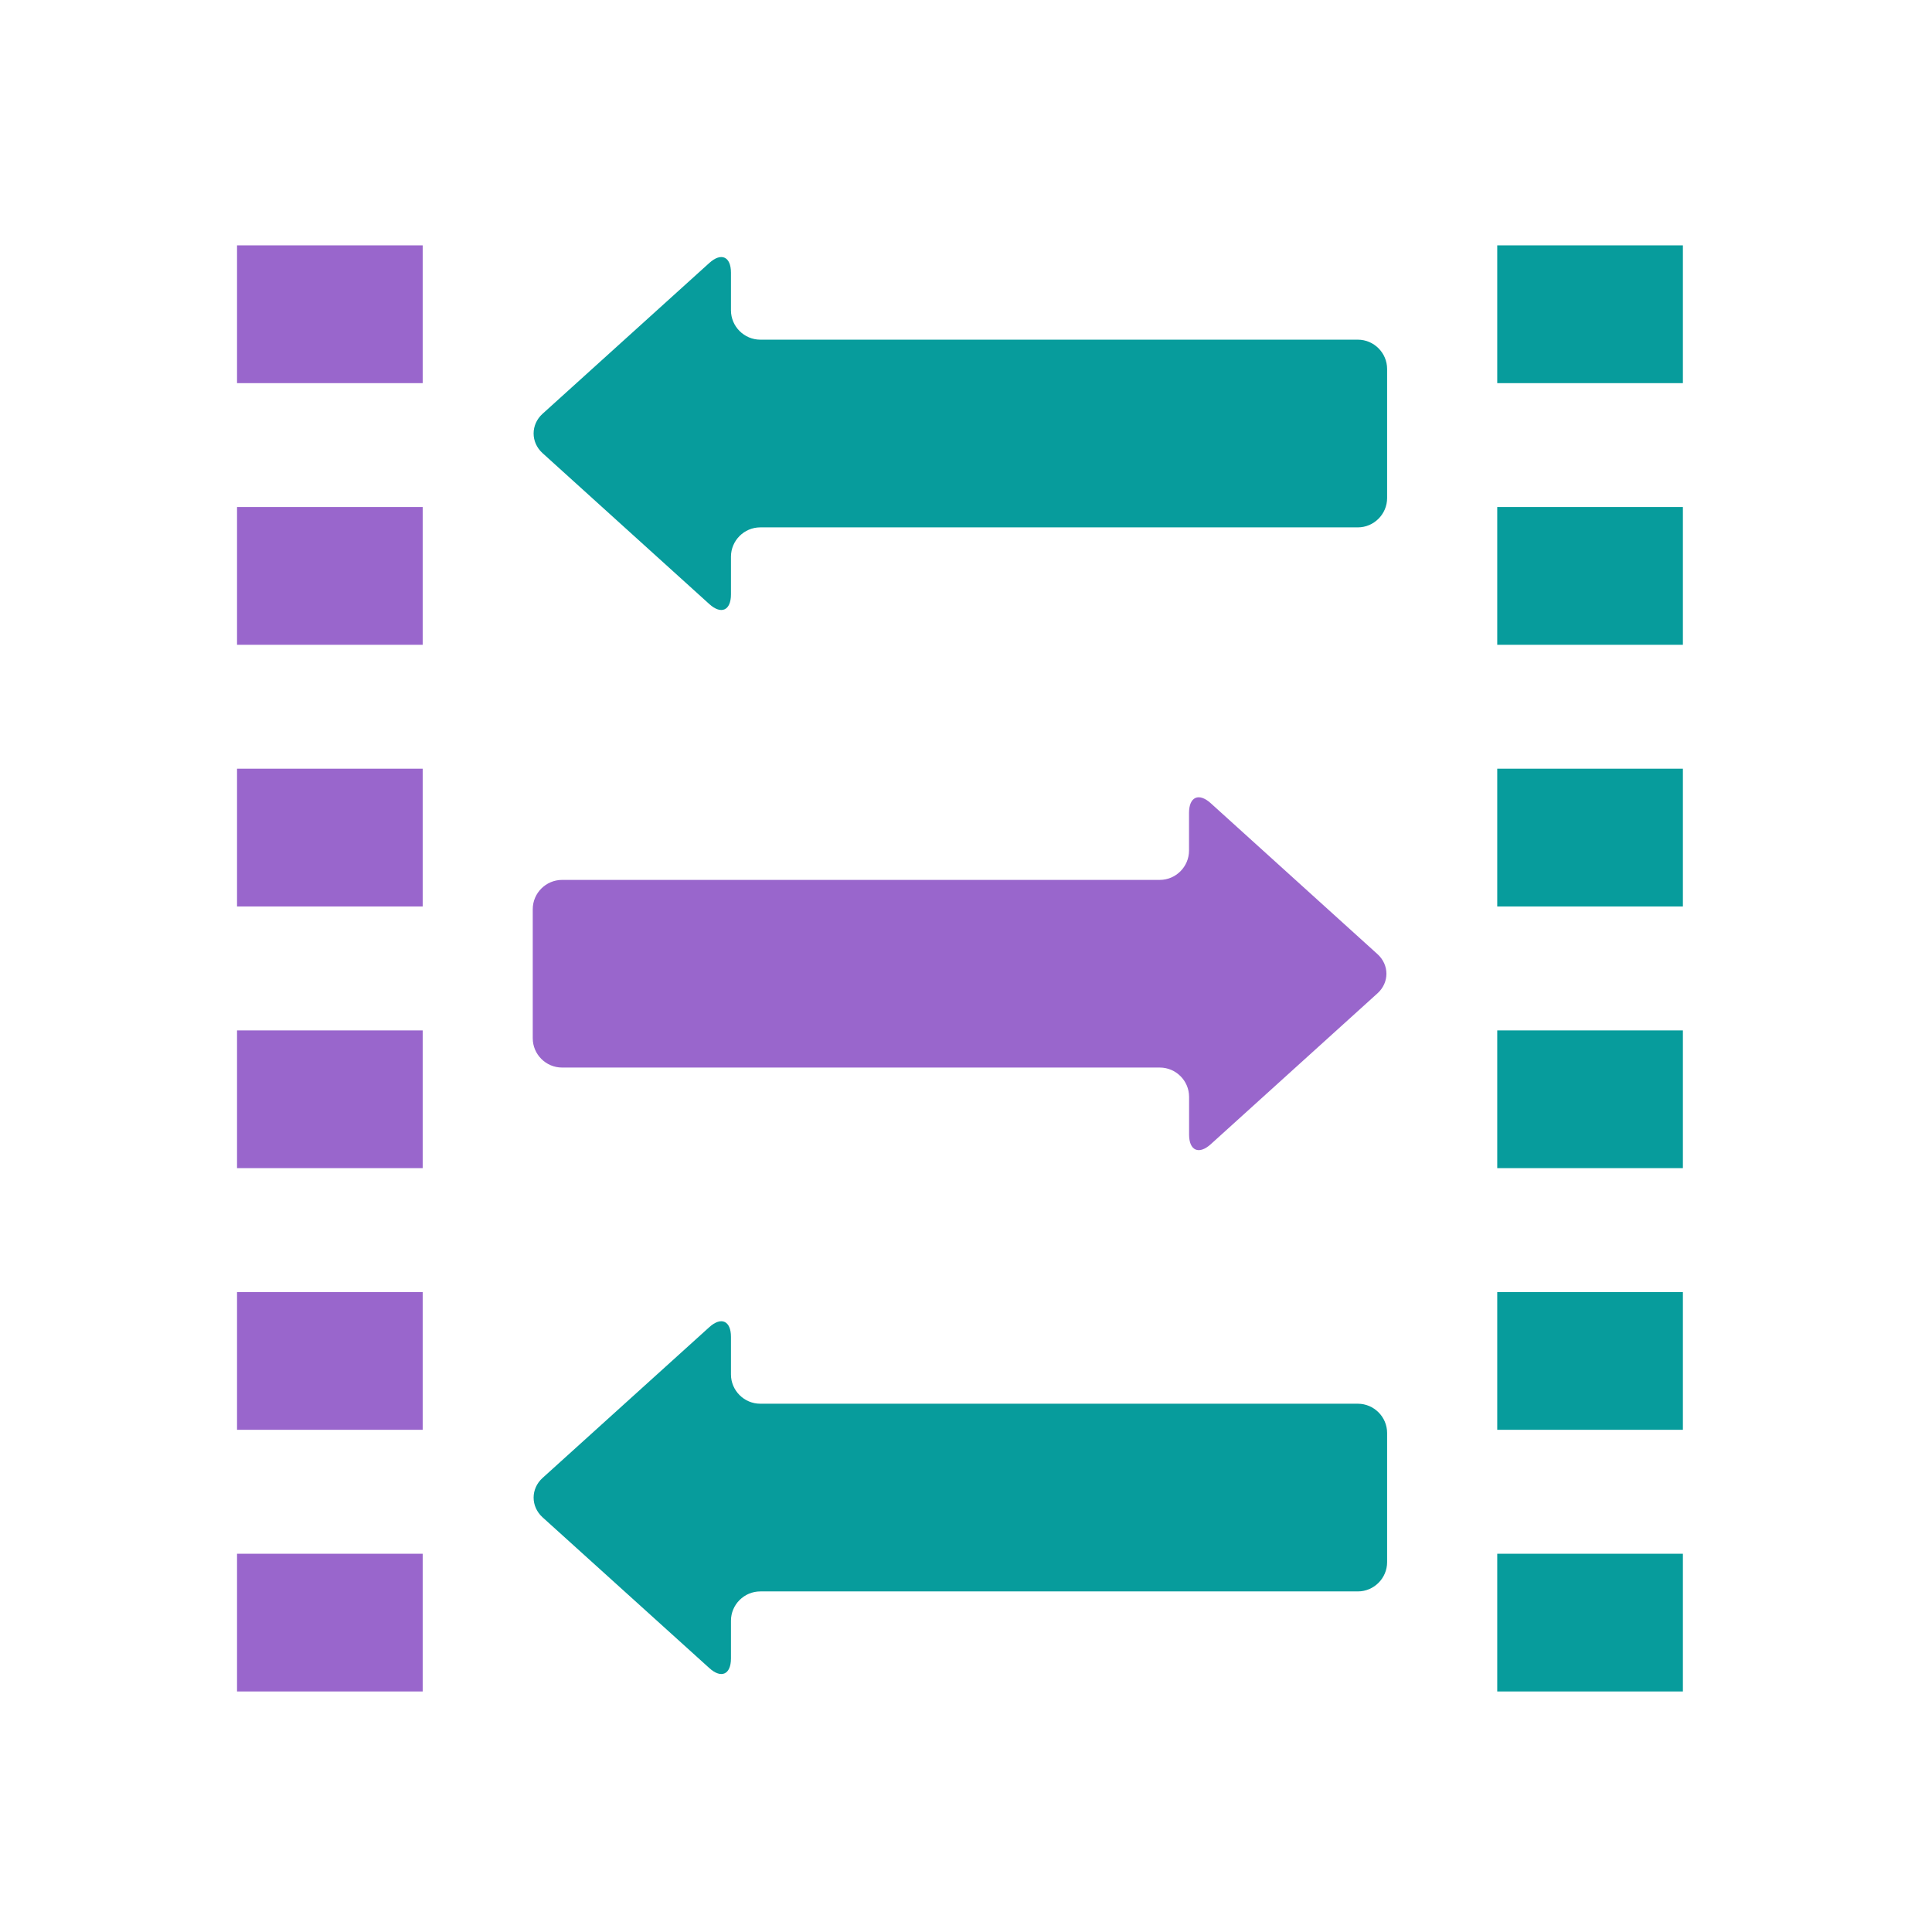
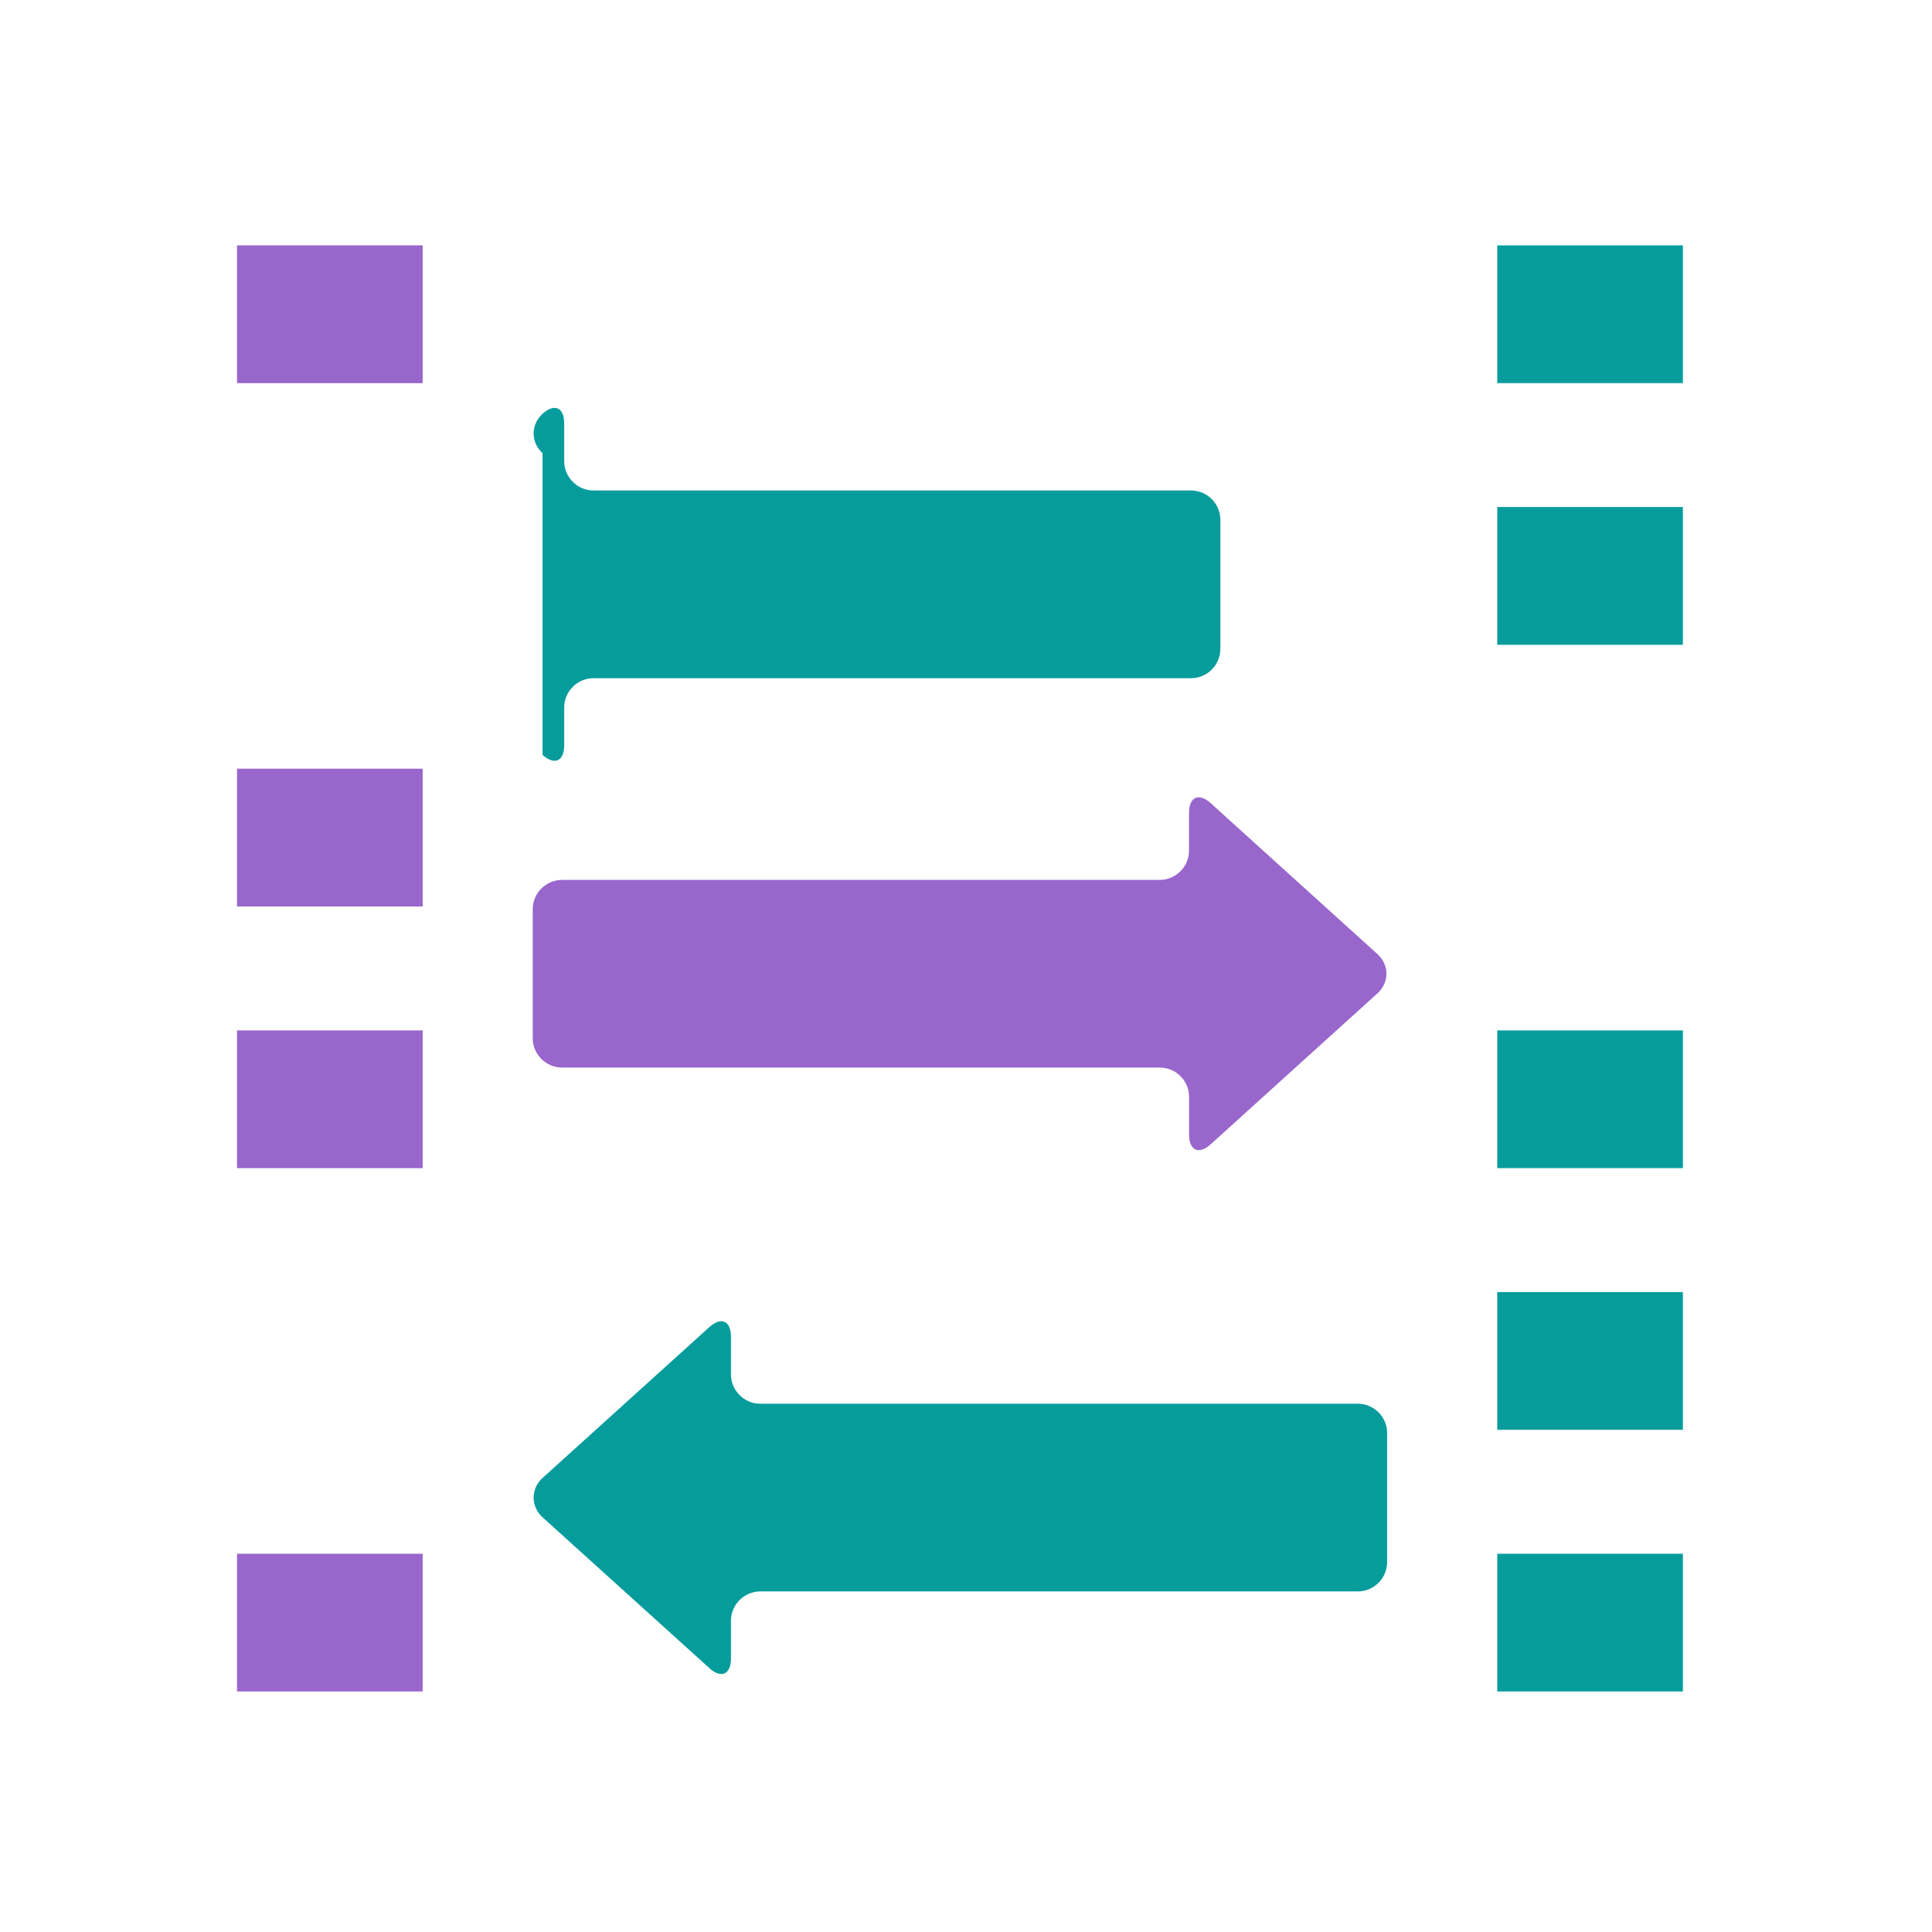
<svg xmlns="http://www.w3.org/2000/svg" width="32" height="32" viewBox="-0.049 -0.006 32 32" xml:space="preserve">
  <defs>
	</defs>
  <g>
    <rect fill="none" width="32" height="32" />
    <rect x="3.877" y="4.058" fill="#9966CC" width="3.075" height="2.282" />
-     <rect x="3.877" y="8.392" fill="#9966CC" width="3.075" height="2.282" />
    <rect x="3.877" y="12.726" fill="#9966CC" width="3.075" height="2.282" />
    <rect x="3.877" y="17.061" fill="#9966CC" width="3.075" height="2.281" />
-     <rect x="3.877" y="21.395" fill="#9966CC" width="3.075" height="2.281" />
    <rect x="3.877" y="25.729" fill="#9966CC" width="3.075" height="2.281" />
    <rect x="24.75" y="4.058" fill="#079C9C" width="3.075" height="2.282" />
    <rect x="24.75" y="8.392" fill="#079C9C" width="3.075" height="2.282" />
-     <rect x="24.75" y="12.726" fill="#079C9C" width="3.075" height="2.282" />
    <rect x="24.75" y="17.061" fill="#079C9C" width="3.075" height="2.281" />
    <rect x="24.75" y="21.395" fill="#079C9C" width="3.075" height="2.281" />
    <rect x="24.75" y="25.729" fill="#079C9C" width="3.075" height="2.281" />
    <g>
      <path fill="#9966CC" d="M22.766,15.797c0.198,0.179,0.198,0.472,0,0.65l-2.76,2.498c-0.198,0.18-0.36,0.107-0.36-0.159v-0.625     c0-0.267-0.219-0.485-0.485-0.485H9.261c-0.268,0-0.486-0.219-0.486-0.485v-2.138c0-0.267,0.219-0.485,0.486-0.485h9.899     c0.267,0,0.485-0.219,0.485-0.486v-0.624c0-0.267,0.162-0.339,0.36-0.16L22.766,15.797z" />
    </g>
    <g>
-       <path fill="#079C9C" d="M8.937,7.499c-0.197-0.179-0.197-0.472,0-0.651l2.762-2.498c0.197-0.179,0.359-0.107,0.359,0.16v0.624     c0,0.267,0.219,0.486,0.486,0.486h9.897c0.267,0,0.485,0.219,0.485,0.486v2.137c0,0.267-0.219,0.486-0.485,0.486h-9.897     c-0.268,0-0.486,0.219-0.486,0.486v0.624c0,0.267-0.162,0.339-0.359,0.16L8.937,7.499z" />
+       <path fill="#079C9C" d="M8.937,7.499c-0.197-0.179-0.197-0.472,0-0.651c0.197-0.179,0.359-0.107,0.359,0.16v0.624     c0,0.267,0.219,0.486,0.486,0.486h9.897c0.267,0,0.485,0.219,0.485,0.486v2.137c0,0.267-0.219,0.486-0.485,0.486h-9.897     c-0.268,0-0.486,0.219-0.486,0.486v0.624c0,0.267-0.162,0.339-0.359,0.16L8.937,7.499z" />
    </g>
    <g>
      <path fill="#079C9C" d="M8.937,25.125c-0.197-0.18-0.197-0.473,0.001-0.652l2.76-2.496c0.198-0.18,0.36-0.107,0.36,0.159v0.623     c0,0.267,0.219,0.485,0.486,0.485h9.897c0.267,0,0.485,0.219,0.485,0.485v2.139c0,0.267-0.219,0.485-0.485,0.485h-9.897     c-0.268,0-0.486,0.219-0.486,0.485v0.625c0,0.267-0.162,0.339-0.359,0.159L8.937,25.125z" />
    </g>
  </g>
</svg>